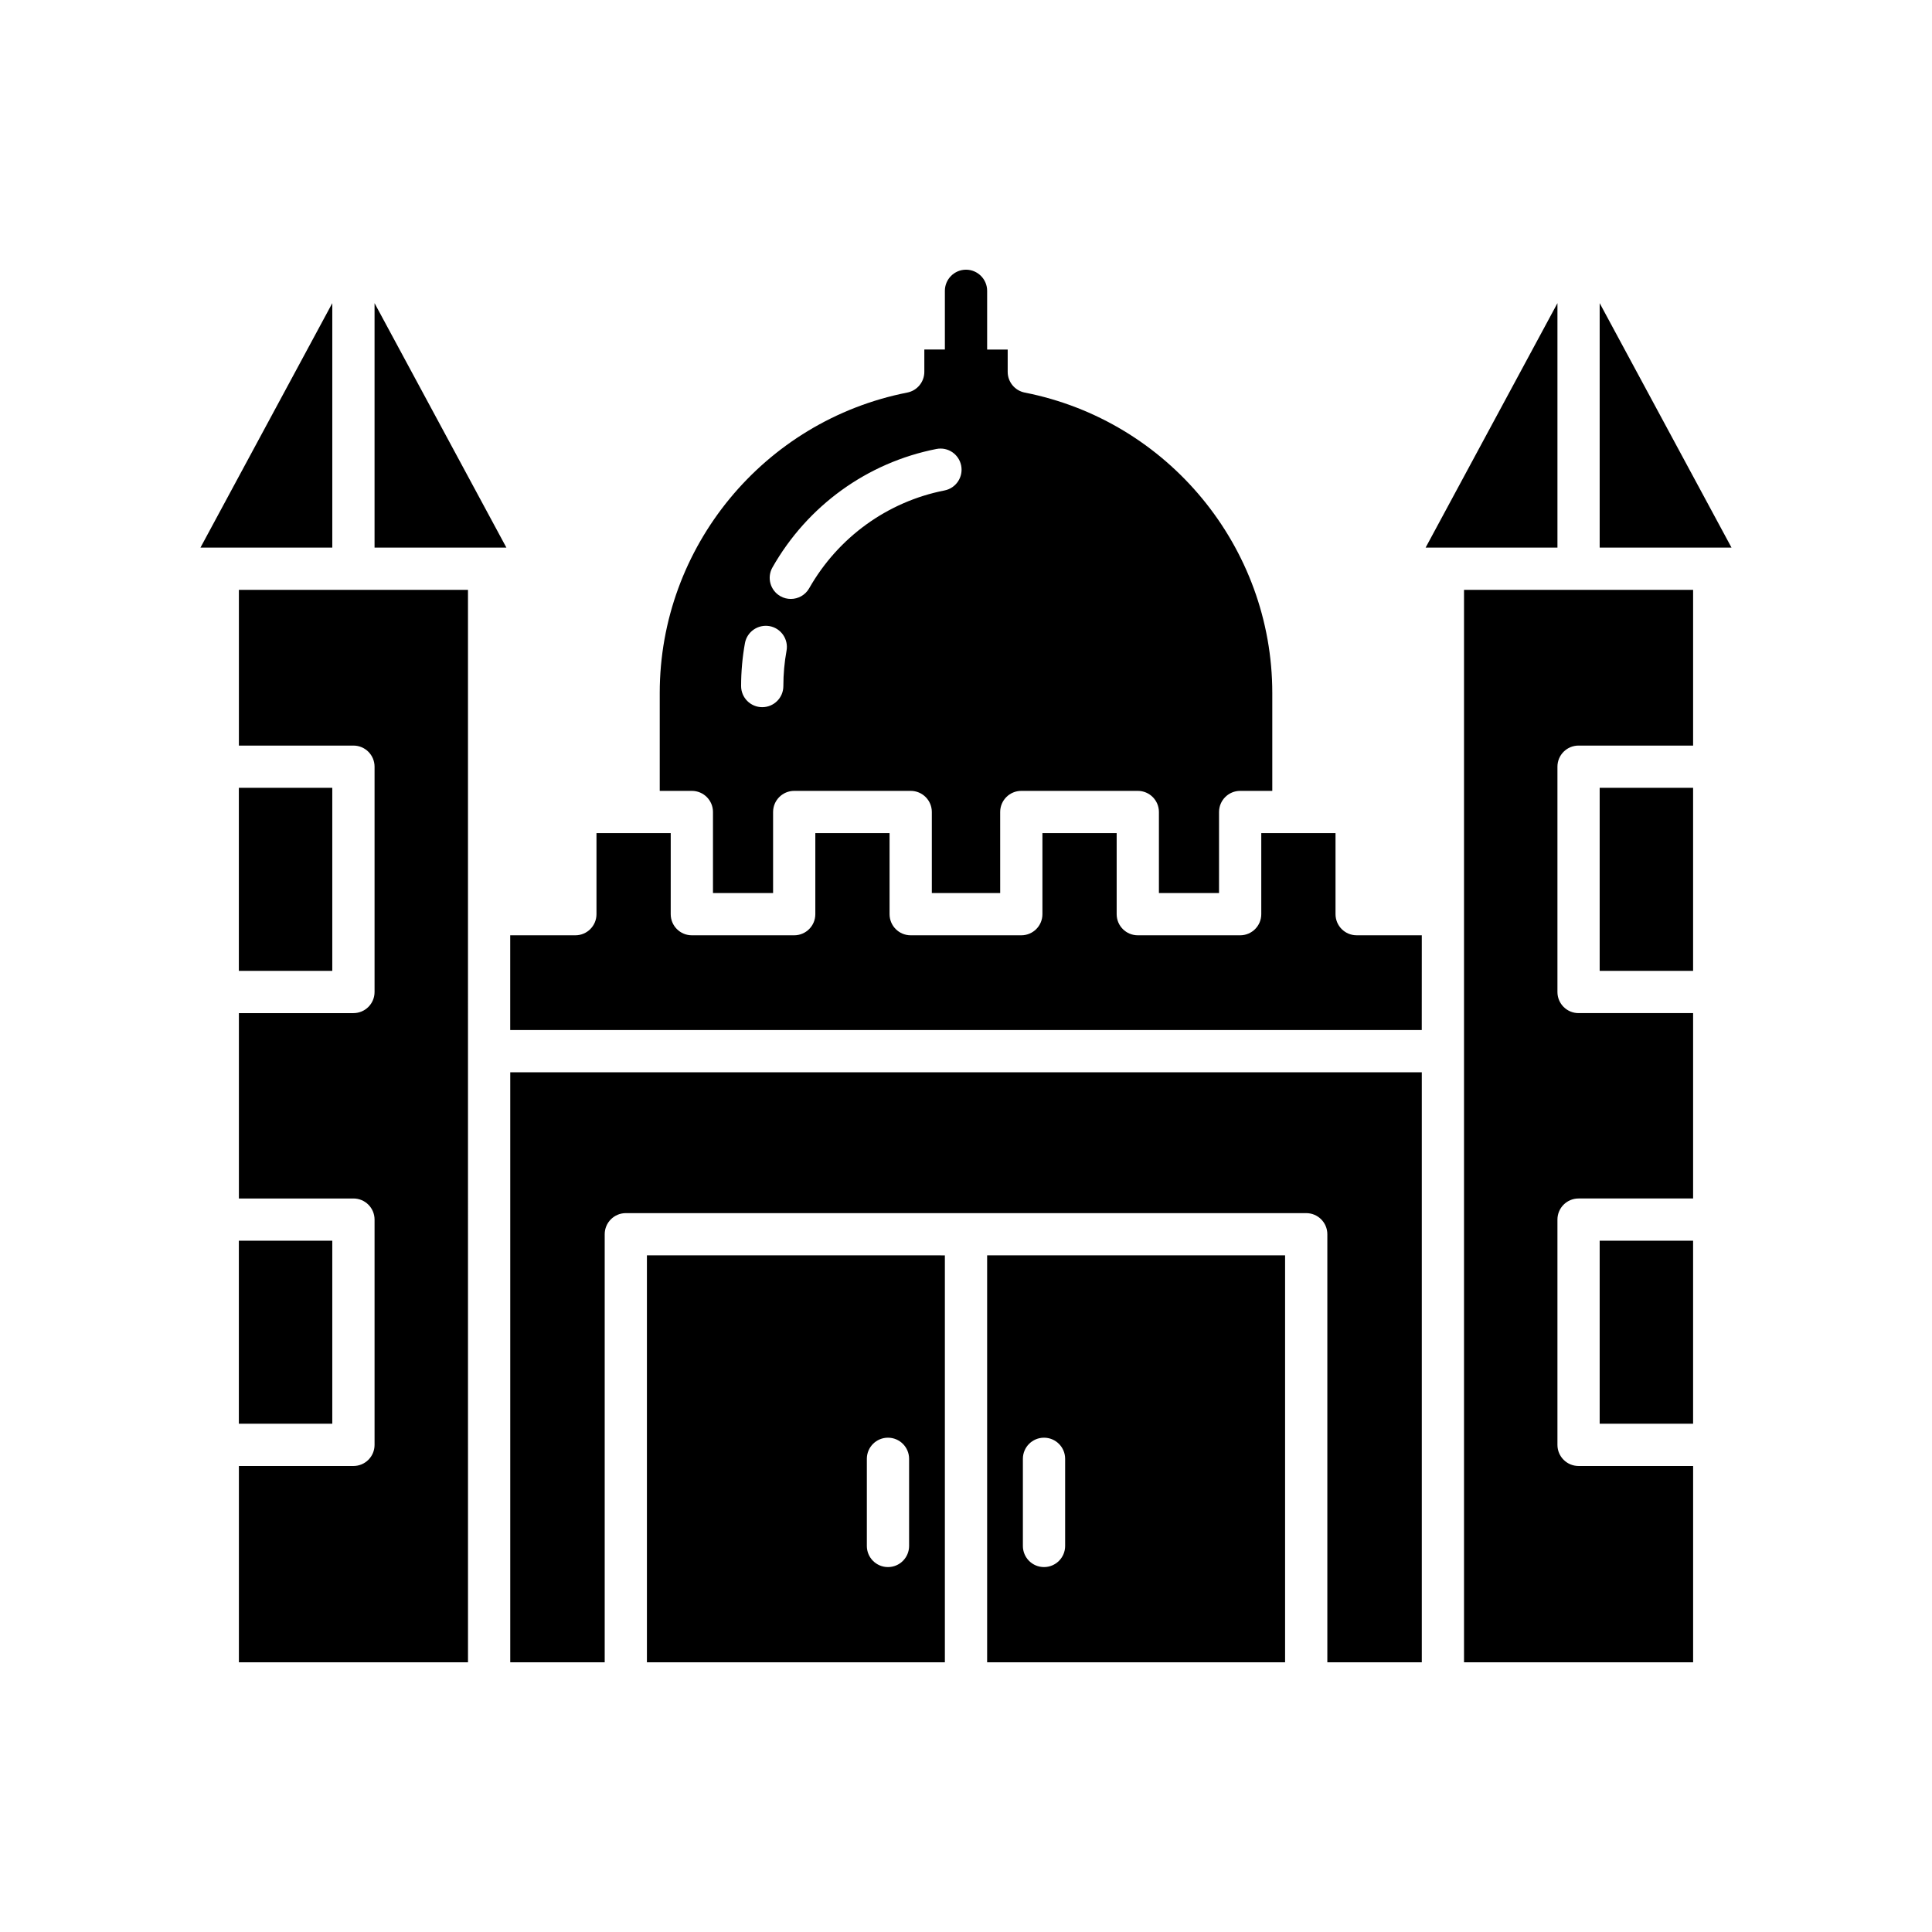
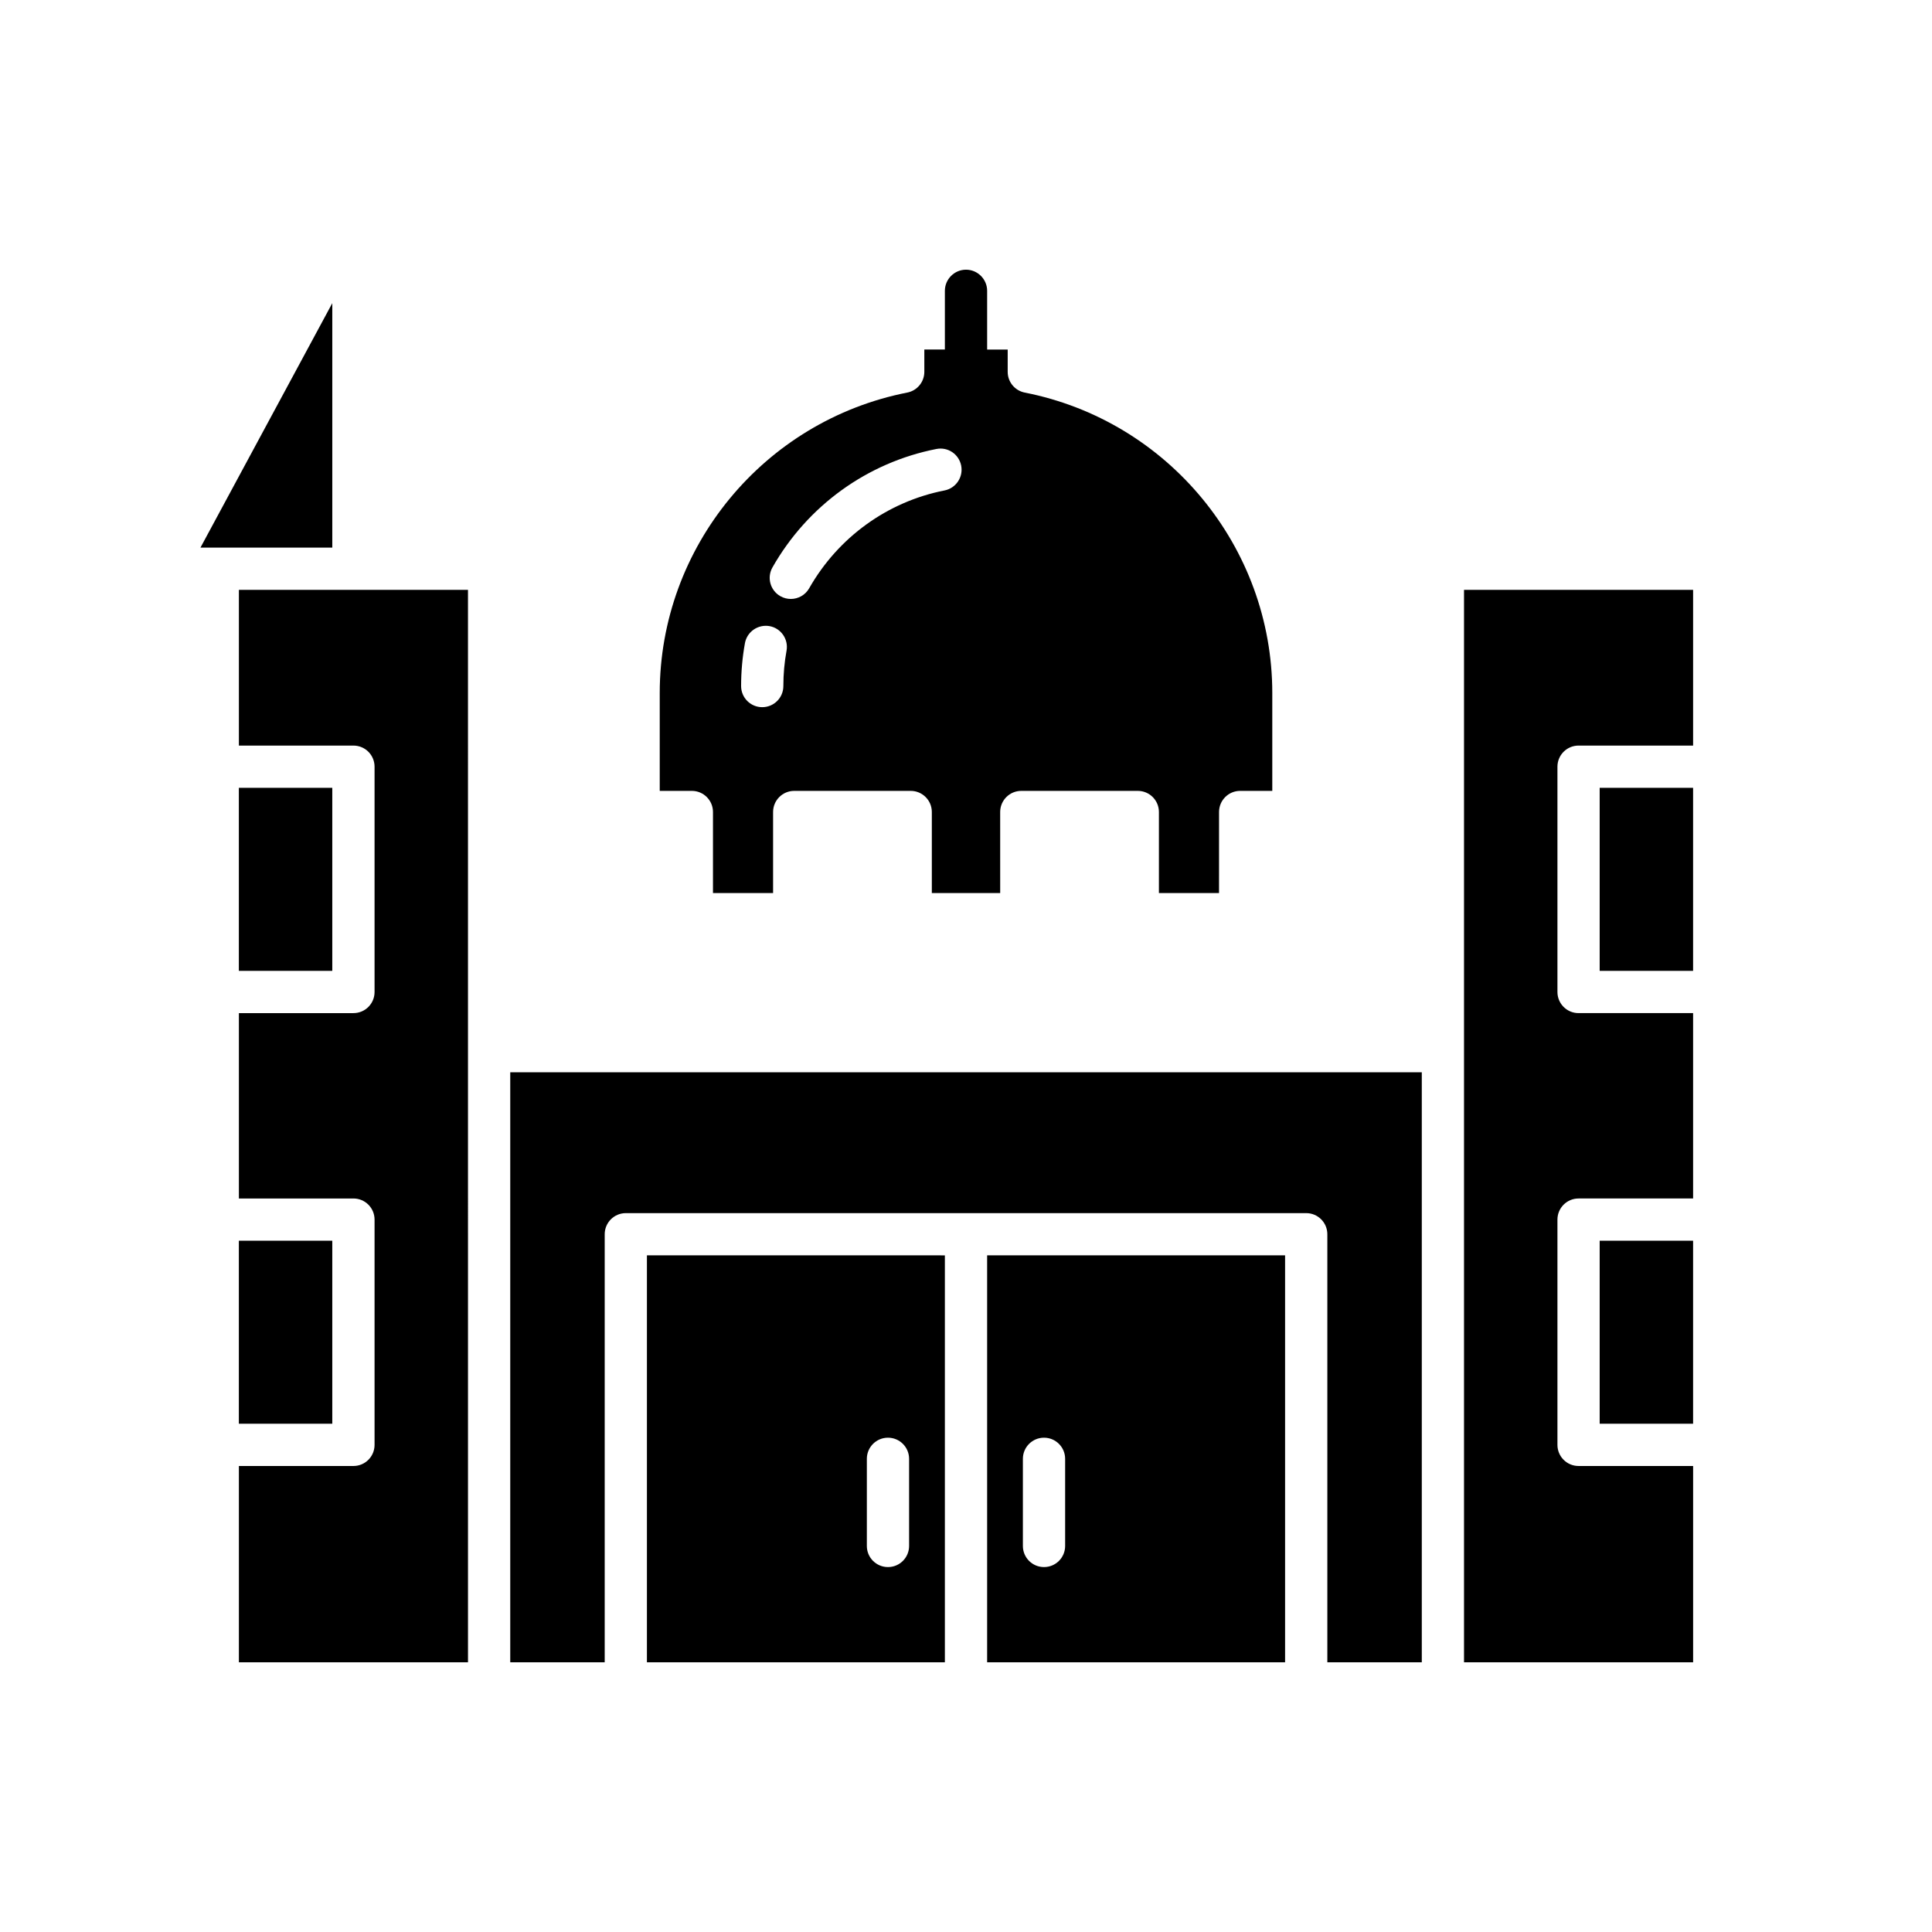
<svg xmlns="http://www.w3.org/2000/svg" fill="#000000" width="800px" height="800px" version="1.1" viewBox="144 144 512 512">
  <g>
    <path d="m232.06 224.34-34.938 64.785h34.938z" />
    <path d="m207.3 352.78h24.758v48.508h-24.758z" />
    <path d="m207.3 472.8h24.758v48.5h-24.758z" />
    <path d="m268.02 300.32h-60.711v41.27l30.355-0.004c3.094 0 5.598 2.504 5.598 5.598v59.703c0 3.094-2.504 5.598-5.598 5.598h-30.355v49.125h30.355c3.094 0 5.598 2.504 5.598 5.598v59.695c0 3.094-2.504 5.598-5.598 5.598h-30.355v52.027h60.715z" />
-     <path d="m243.26 289.12h34.938l-34.938-64.785z" />
    <path d="m520.79 428.17h-241.57v156.36h25.031v-113.44c0-3.094 2.504-5.598 5.598-5.598h180.31c3.094 0 5.598 2.504 5.598 5.598v113.44h25.031z" />
-     <path d="m520.79 391.86h-17.266c-3.094 0-5.598-2.504-5.598-5.598v-21.477h-19.676v21.48c0 3.094-2.504 5.598-5.598 5.598h-27.125c-3.094 0-5.598-2.504-5.598-5.598v-21.48h-19.676v21.48c0 3.094-2.504 5.598-5.598 5.598h-29.312c-3.094 0-5.598-2.504-5.598-5.598v-21.48h-19.676v21.48c0 3.094-2.504 5.598-5.598 5.598h-27.125c-3.094 0-5.598-2.504-5.598-5.598l0.004-21.48h-19.676v21.48c0 3.094-2.504 5.598-5.598 5.598h-17.266v25.109h241.57z" />
-     <path d="m556.74 224.34-34.938 64.785h34.938z" />
    <path d="m567.93 472.8h24.758v48.5h-24.758z" />
    <path d="m567.93 352.78h24.758v48.508h-24.758z" />
    <path d="m531.98 584.53h60.715v-52.027h-30.359c-3.094 0-5.598-2.504-5.598-5.598v-59.695c0-3.094 2.504-5.598 5.598-5.598h30.355v-49.125h-30.355c-3.094 0-5.598-2.504-5.598-5.598v-59.703c0-3.094 2.504-5.598 5.598-5.598h30.355v-41.27l-60.711 0.004z" />
-     <path d="m567.93 289.12h34.938l-34.938-64.785z" />
    <path d="m405.6 476.68v107.84h78.961v-107.84zm20.672 77.012c0 3.094-2.504 5.598-5.598 5.598s-5.598-2.504-5.598-5.598v-23.09c0-3.094 2.504-5.598 5.598-5.598s5.598 2.504 5.598 5.598z" />
    <path d="m315.44 476.68v107.84l78.961 0.004v-107.84zm69.48 77.012c0 3.094-2.504 5.598-5.598 5.598s-5.598-2.504-5.598-5.598v-23.09c0-3.094 2.504-5.598 5.598-5.598s5.598 2.504 5.598 5.598z" />
    <path d="m400 215.47c-3.078 0-5.598 2.519-5.598 5.598v15.562h-5.445v5.91c0 2.672-1.891 4.977-4.519 5.492-38.012 7.469-65.602 40.949-65.602 79.617v25.941h8.512c3.094 0 5.598 2.504 5.598 5.598v21.48h15.93v-21.48c0-3.094 2.504-5.598 5.598-5.598h30.871c3.094 0 5.598 2.504 5.598 5.598v21.48h18.117l-0.004-21.48c0-3.094 2.504-5.598 5.598-5.598h30.871c3.094 0 5.598 2.504 5.598 5.598v21.48h15.93l0.004-21.48c0-3.094 2.504-5.598 5.598-5.598h8.512v-25.938c0-38.664-27.59-72.148-65.602-79.617-2.629-0.52-4.519-2.82-4.519-5.492v-5.91h-5.445v-15.562c0-3.082-2.519-5.602-5.598-5.602zm-48.402 110.34c0 3.094-2.504 5.598-5.598 5.598s-5.598-2.504-5.598-5.598c0-3.82 0.344-7.648 1.016-11.375 0.559-3.039 3.473-5.035 6.512-4.508 3.039 0.551 5.062 3.465 4.512 6.512-0.562 3.062-0.844 6.215-0.844 9.371zm42.711-51.836c-15.121 2.969-28.191 12.422-35.867 25.922-1.027 1.816-2.926 2.832-4.871 2.832-0.934 0-1.887-0.234-2.762-0.73-2.691-1.527-3.629-4.941-2.098-7.633 9.281-16.34 25.113-27.777 43.434-31.379 3.066-0.613 5.981 1.383 6.578 4.41 0.594 3.035-1.387 5.984-4.414 6.578z" />
  </g>
</svg>